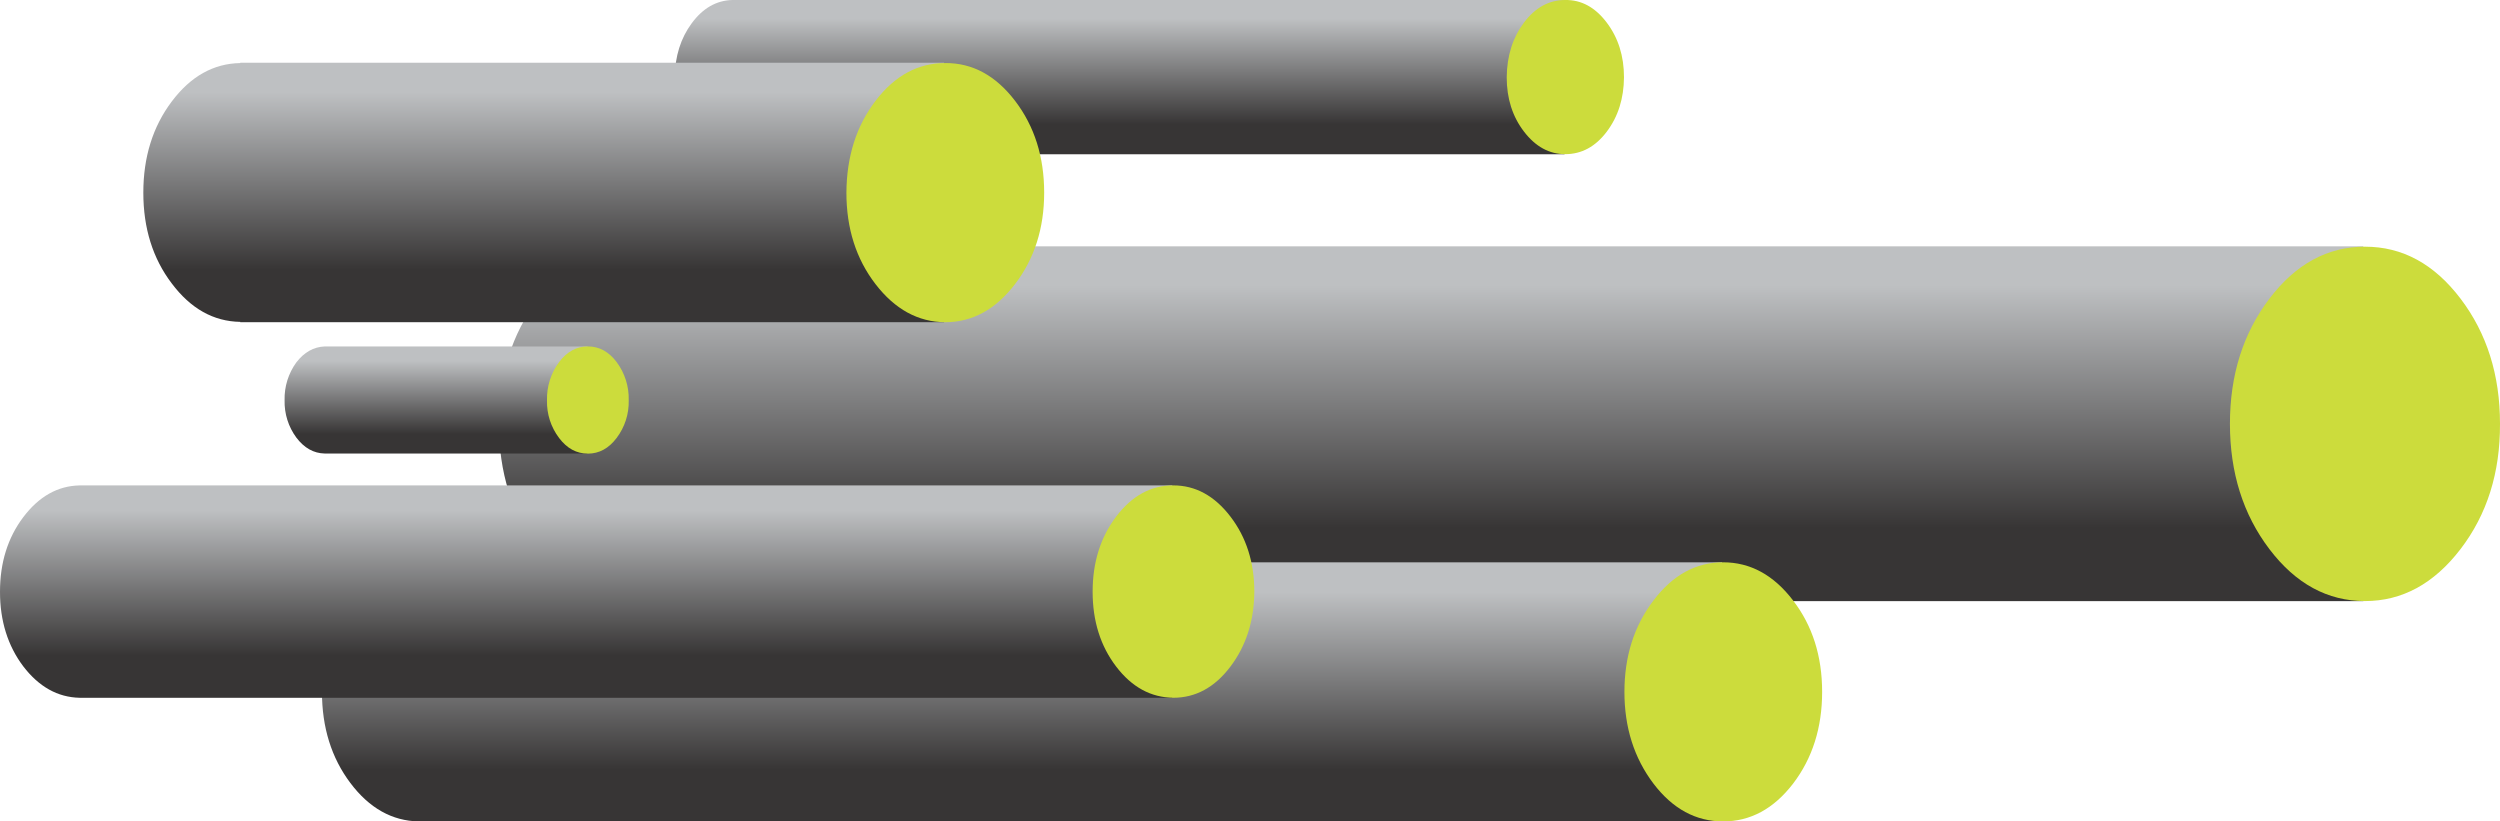
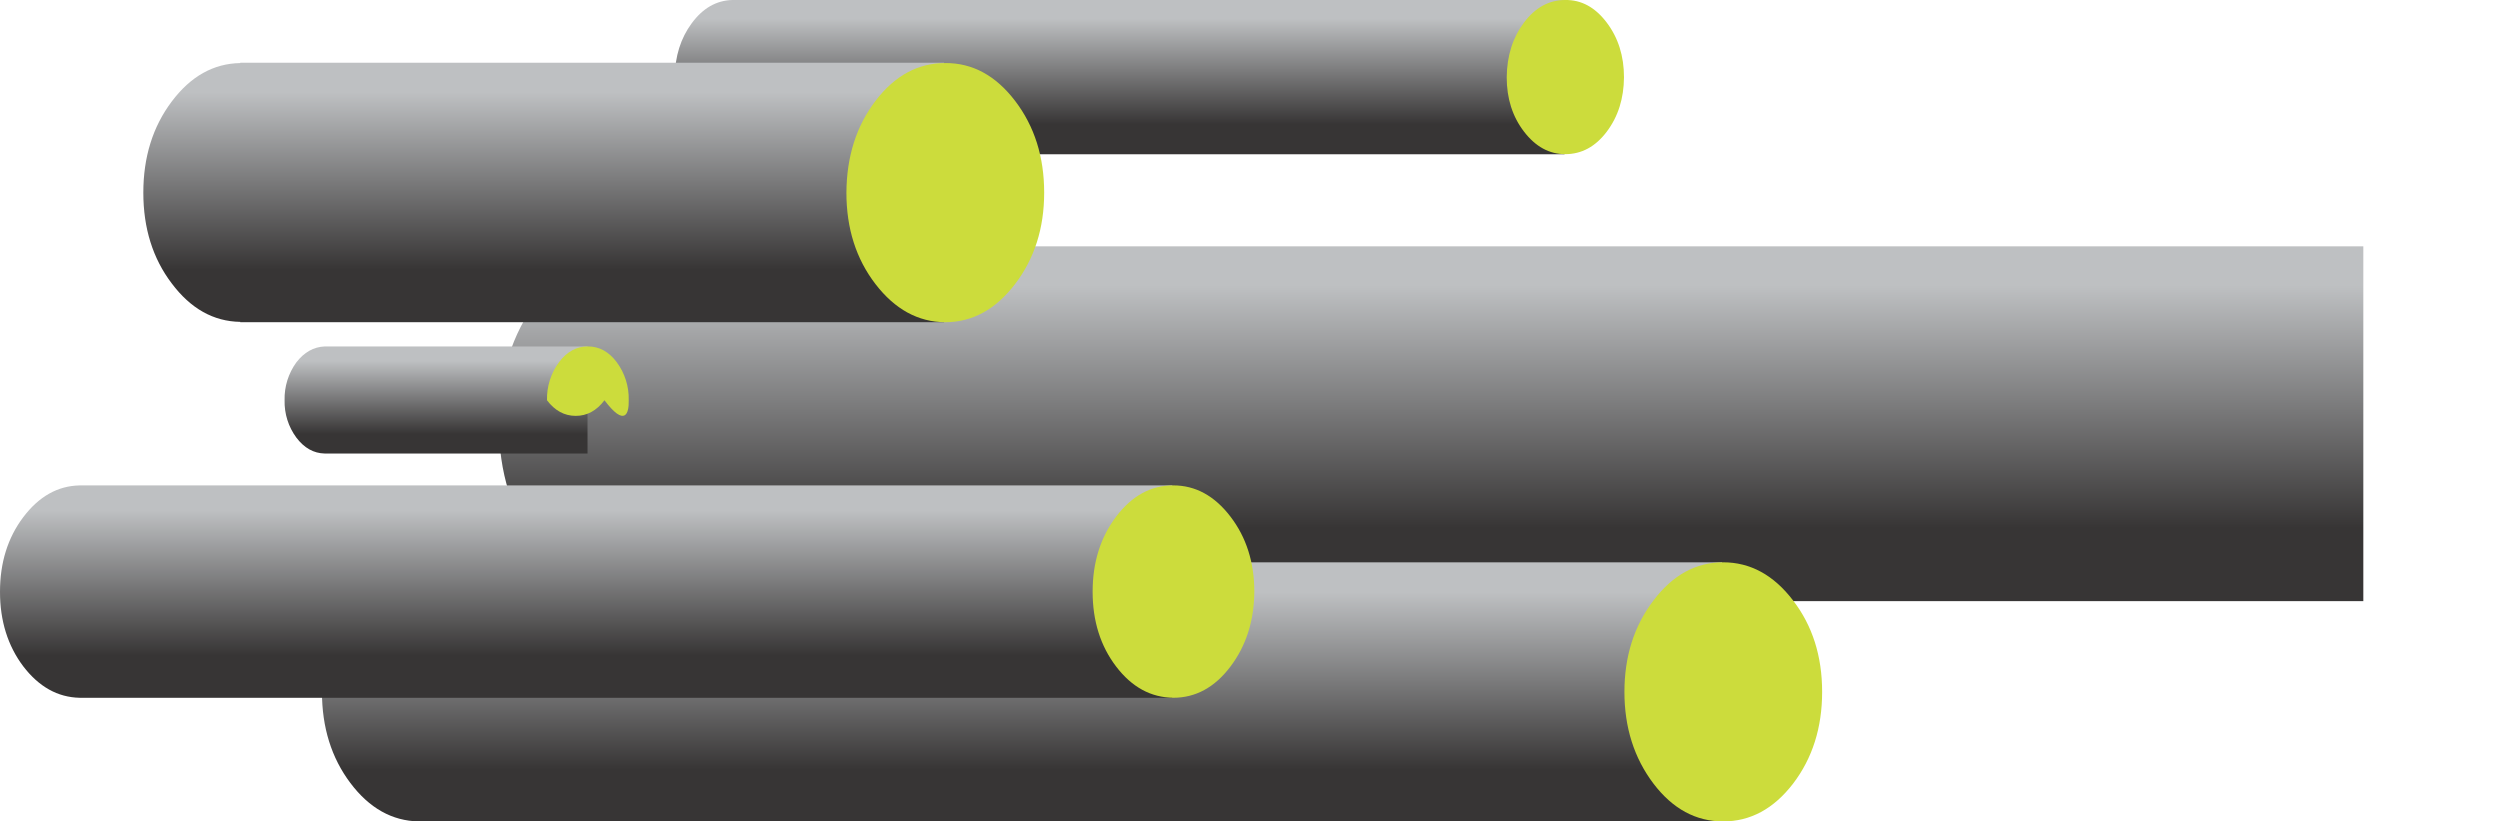
<svg xmlns="http://www.w3.org/2000/svg" version="1.0" id="Layer_1" x="0px" y="0px" viewBox="0 0 980.61 322.21" enable-background="new 0 0 980.61 322.21" xml:space="preserve">
  <title>circles_0041</title>
  <linearGradient id="SVGID_1_" gradientUnits="userSpaceOnUse" x1="1694.505" y1="1311.219" x2="1694.505" y2="1354.939" gradientTransform="matrix(2.72 0 0 2.72 -4047.71 -3454.52)">
    <stop offset="0" style="stop-color:#BEC0C2" />
    <stop offset="0.8" style="stop-color:#373535" />
  </linearGradient>
  <path fill="url(#SVGID_1_)" d="M927,235.78V96.62H247.7v0.14c-14.393,0.36-26.66,7.29-36.8,20.79s-15.21,29.717-15.21,48.65  c0,19.027,5.07,35.29,15.21,48.79c10.14,13.5,22.407,20.43,36.8,20.79H927z" />
-   <path fill="#CCDC3C" d="M980.61,166.2c0-19.113-5.16-35.467-15.48-49.06c-10.32-13.593-22.813-20.387-37.48-20.38  c-14.667,0-27.16,6.793-37.48,20.38c-10.32,13.587-15.483,29.94-15.49,49.06c0,19.207,5.16,35.603,15.48,49.19  c10.32,13.587,22.813,20.38,37.48,20.38c14.573,0,27.067-6.793,37.48-20.38S980.697,185.407,980.61,166.2z" />
  <linearGradient id="SVGID_2_" gradientUnits="userSpaceOnUse" x1="1635.511" y1="1355.459" x2="1635.511" y2="1387.409" gradientTransform="matrix(2.72 0 0 2.72 -4047.71 -3454.52)">
    <stop offset="0" style="stop-color:#BEC0C2" />
    <stop offset="0.8" style="stop-color:#373535" />
  </linearGradient>
  <path fill="url(#SVGID_2_)" d="M675.47,322.21V220.56H164.32v0.14c-10.5,0.18-19.463,5.207-26.89,15.08  c-7.427,9.873-11.14,21.74-11.14,35.6c0,13.953,3.713,25.867,11.14,35.74s16.39,14.9,26.89,15.08h511.15V322.21z" />
  <path fill="#CCDC3C" d="M703.31,235.51c-7.607-9.967-16.75-14.95-27.43-14.95c-10.68,0-19.78,4.983-27.3,14.95  c-7.607,9.967-11.41,21.927-11.41,35.88c0,13.953,3.803,25.953,11.41,36c7.513,9.873,16.613,14.81,27.3,14.81  s19.83-4.937,27.43-14.81c7.607-9.967,11.41-21.967,11.41-36S710.917,245.397,703.31,235.51z" />
  <linearGradient id="SVGID_3_" gradientUnits="userSpaceOnUse" x1="1572.654" y1="1343.639" x2="1572.654" y2="1369.819" gradientTransform="matrix(2.72 0 0 2.72 -4047.71 -3454.52)">
    <stop offset="0" style="stop-color:#BEC0C2" />
    <stop offset="0.8" style="stop-color:#373535" />
  </linearGradient>
  <path fill="url(#SVGID_3_)" d="M9.1,202.89C3.033,210.963,0,220.703,0,232.11c0,11.407,3.033,21.147,9.1,29.22  c6.153,8.06,13.533,12.183,22.14,12.37h428.58v-83.3H31.23C22.63,190.573,15.253,194.737,9.1,202.89z" />
  <path fill="#CCDC3C" d="M492,232.11c0-11.507-3.123-21.337-9.37-29.49s-13.717-12.23-22.41-12.23c-8.78,0-16.25,4.077-22.41,12.23  c-6.16,8.153-9.237,17.983-9.23,29.49c0,11.507,3.077,21.29,9.23,29.35c6.153,8.06,13.623,12.137,22.41,12.23  c8.78,0,16.25-4.077,22.41-12.23C488.79,253.307,491.913,243.523,492,232.11z" />
  <linearGradient id="SVGID_4_" gradientUnits="userSpaceOnUse" x1="1649.592" y1="1272.769" x2="1649.592" y2="1291.789" gradientTransform="matrix(2.72 0 0 2.72 -4047.71 -3454.52)">
    <stop offset="0" style="stop-color:#BEC0C2" />
    <stop offset="0.8" style="stop-color:#373535" />
  </linearGradient>
  <path fill="url(#SVGID_4_)" d="M613.68,60.47V0H287.22c-6.247,0.18-11.543,3.217-15.89,9.11s-6.563,12.96-6.65,21.2  c0,8.247,2.217,15.313,6.65,21.2c4.433,5.887,9.73,8.887,15.89,9h326.46V60.47z" />
  <path fill="#CCDC3C" d="M637,30.3c0-8.333-2.263-15.49-6.79-21.47c-4.527-5.98-9.947-8.923-16.26-8.83  c-6.34,0-11.727,2.943-16.16,8.83S591.093,21.873,591,30.3c0,8.333,2.263,15.447,6.79,21.34c4.527,5.893,9.913,8.837,16.16,8.83  c6.427,0,11.86-2.943,16.3-8.83C634.69,45.753,636.94,38.64,637,30.3z" />
  <linearGradient id="SVGID_5_" gradientUnits="userSpaceOnUse" x1="1551.009" y1="1322.089" x2="1551.009" y2="1335.269" gradientTransform="matrix(2.72 0 0 2.72 -4047.71 -3454.52)">
    <stop offset="0" style="stop-color:#BEC0C2" />
    <stop offset="0.8" style="stop-color:#373535" />
  </linearGradient>
  <path fill="url(#SVGID_5_)" d="M116.24,171.64c3.08,4.08,6.793,6.163,11.14,6.25h103.07v-42H127.38  c-4.347,0.18-8.06,2.263-11.14,6.25c-3.128,4.312-4.748,9.535-4.61,14.86C111.497,162.257,113.119,167.408,116.24,171.64z" />
-   <path fill="#CCDC3C" d="M246.61,157c0.147-5.392-1.526-10.676-4.75-15c-3.08-4.08-6.837-6.12-11.27-6.12s-8.19,2.04-11.27,6.12  c-3.227,4.323-4.904,9.607-4.76,15c-0.151,5.334,1.525,10.559,4.75,14.81c3.08,4.08,6.837,6.12,11.27,6.12  c4.433,0,8.19-2.04,11.27-6.12C245.078,167.56,246.758,162.335,246.61,157z" />
+   <path fill="#CCDC3C" d="M246.61,157c0.147-5.392-1.526-10.676-4.75-15c-3.08-4.08-6.837-6.12-11.27-6.12s-8.19,2.04-11.27,6.12  c-3.227,4.323-4.904,9.607-4.76,15c3.08,4.08,6.837,6.12,11.27,6.12  c4.433,0,8.19-2.04,11.27-6.12C245.078,167.56,246.758,162.335,246.61,157z" />
  <linearGradient id="SVGID_6_" gradientUnits="userSpaceOnUse" x1="1566.537" y1="1283.359" x2="1566.537" y2="1315.309" gradientTransform="matrix(2.72 0 0 2.72 -4047.71 -3454.52)">
    <stop offset="0" style="stop-color:#BEC0C2" />
    <stop offset="0.8" style="stop-color:#373535" />
  </linearGradient>
  <path fill="url(#SVGID_6_)" d="M67.36,39.82c-7.427,9.873-11.14,21.787-11.14,35.74s3.713,25.82,11.14,35.6  c7.42,9.893,16.38,14.923,26.88,15.09v0.14h276.08V24.6H94.24v0.14C83.74,24.913,74.78,29.94,67.36,39.82z" />
  <path fill="#CCDC3C" d="M409.57,75.56c0-14.04-3.803-26.04-11.41-36c-7.607-9.96-16.75-14.903-27.43-14.83  c-10.667,0-19.767,4.937-27.3,14.81S332.087,61.42,332,75.56c0,14.04,3.803,26,11.41,35.88c7.607,9.88,16.707,14.863,27.3,14.95  c10.667,0,19.81-4.983,27.43-14.95S409.57,89.513,409.57,75.56z" />
</svg>